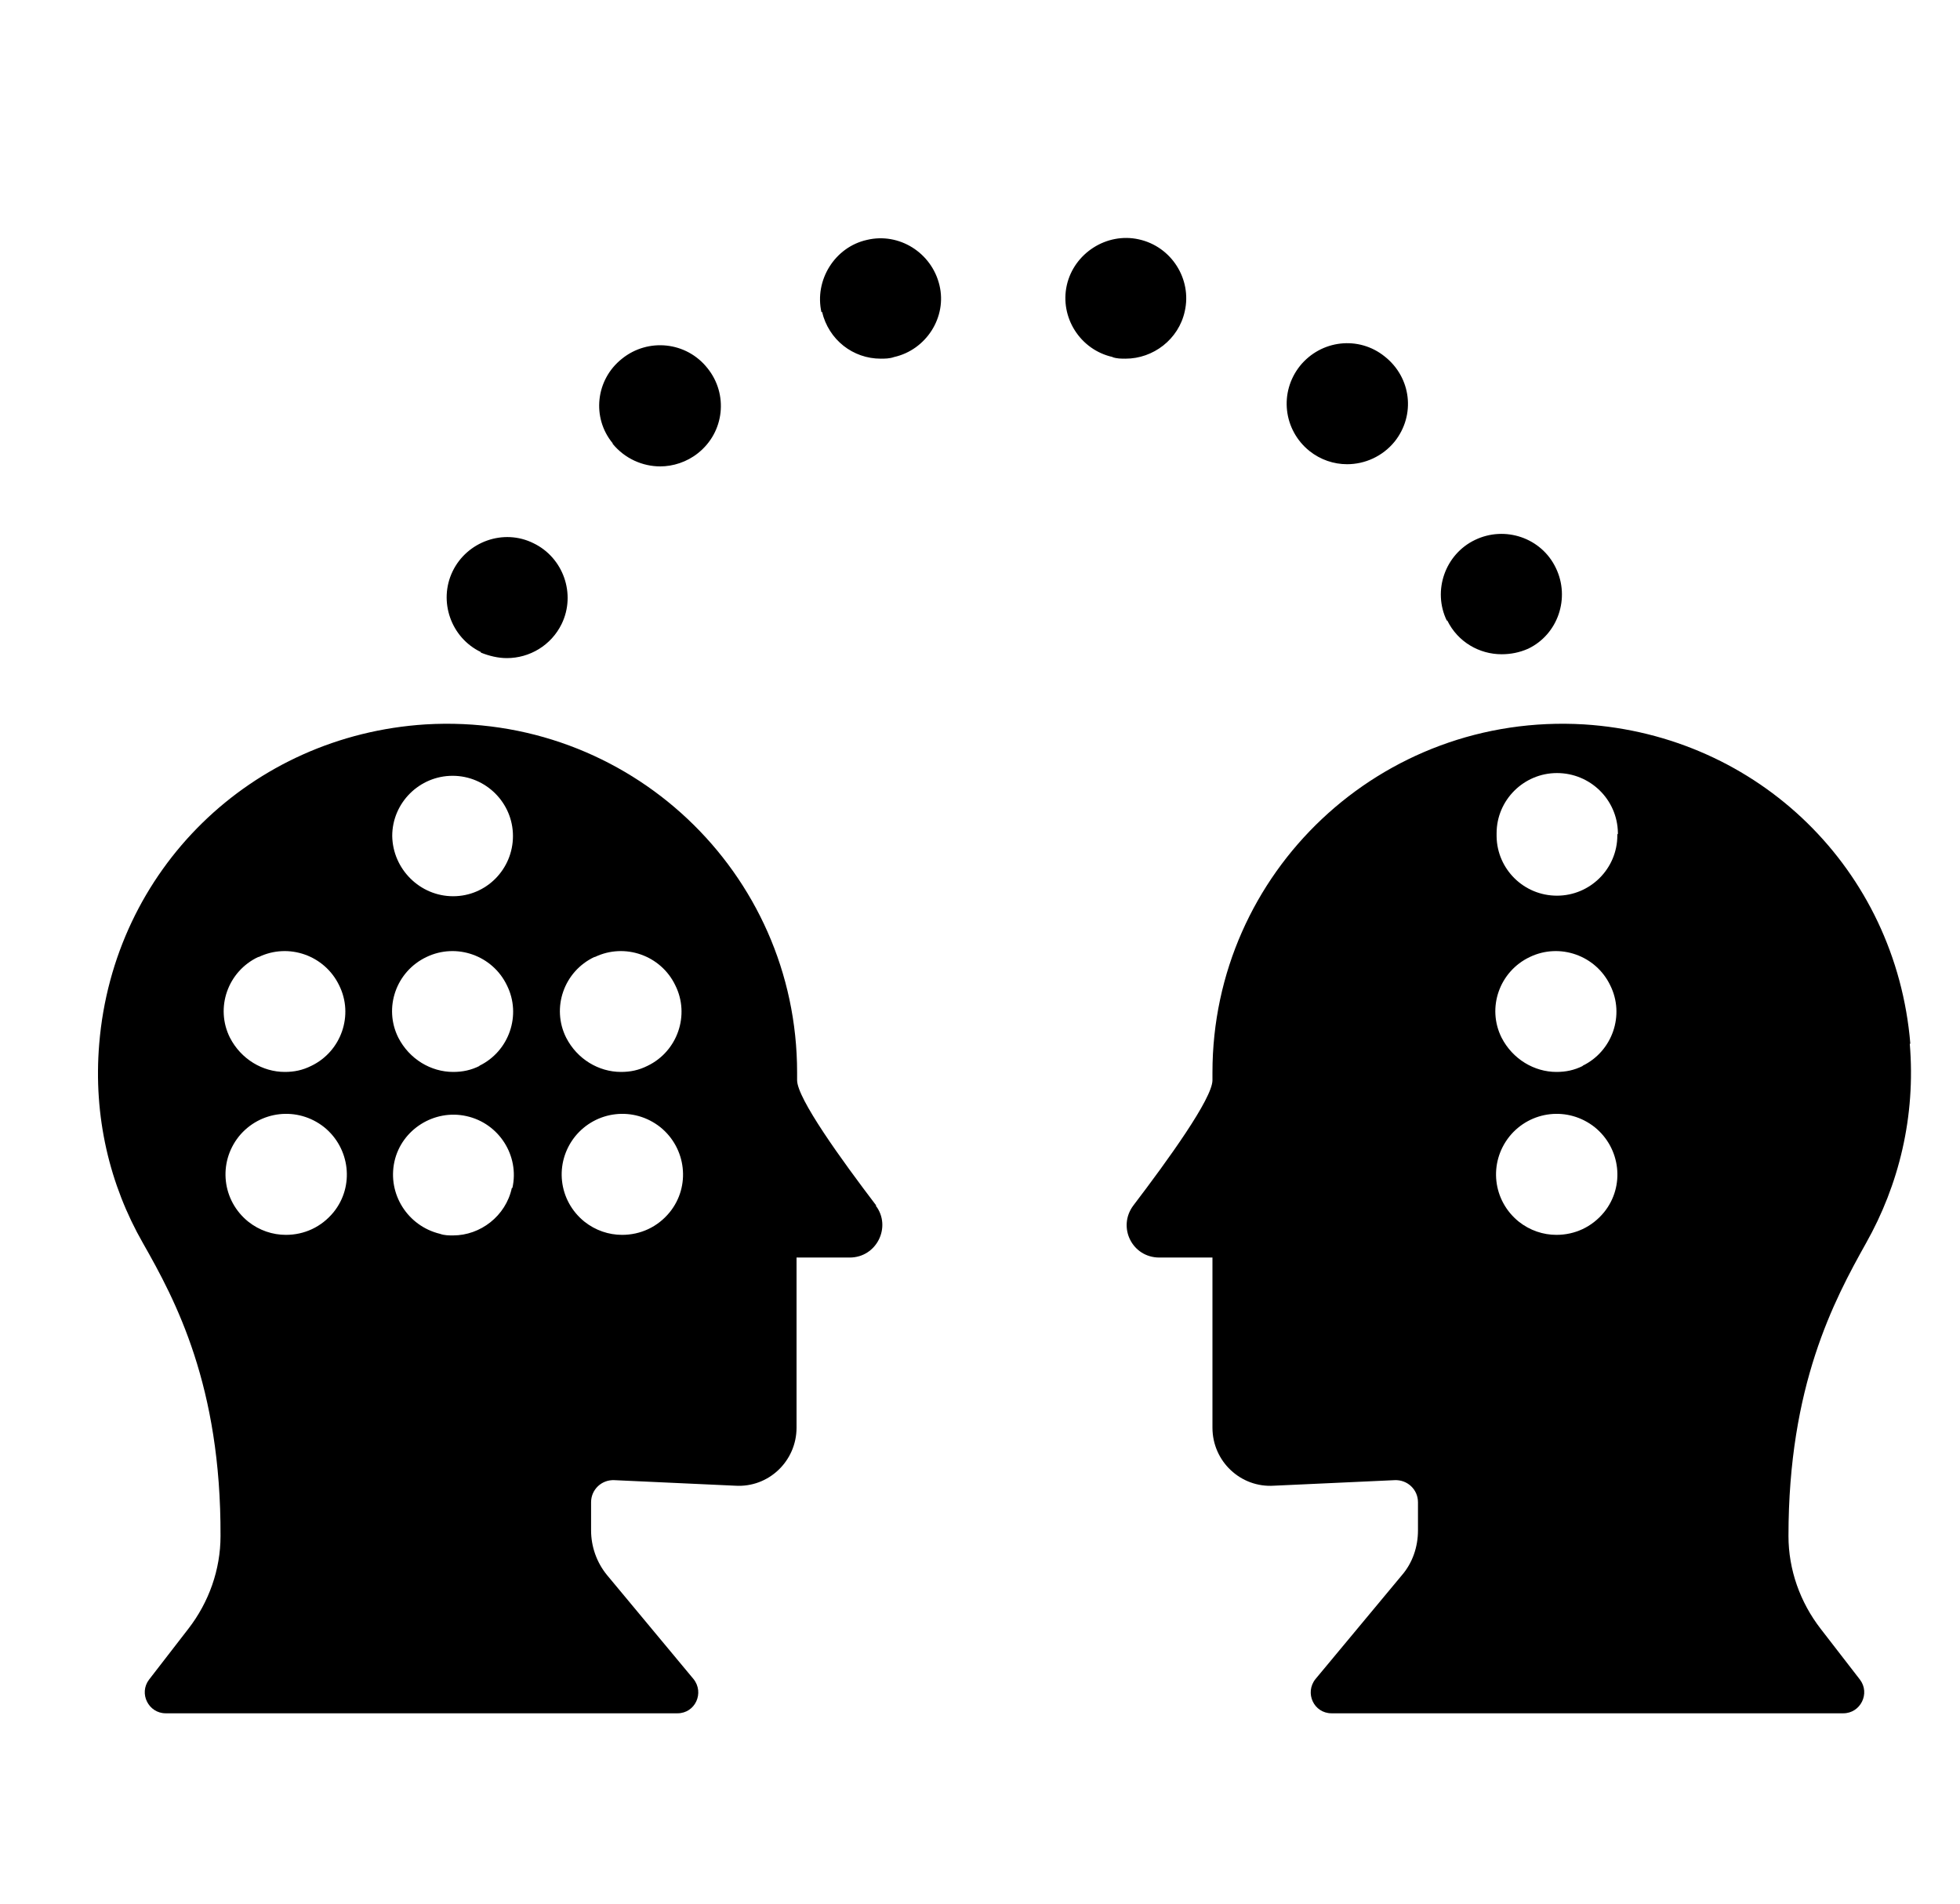
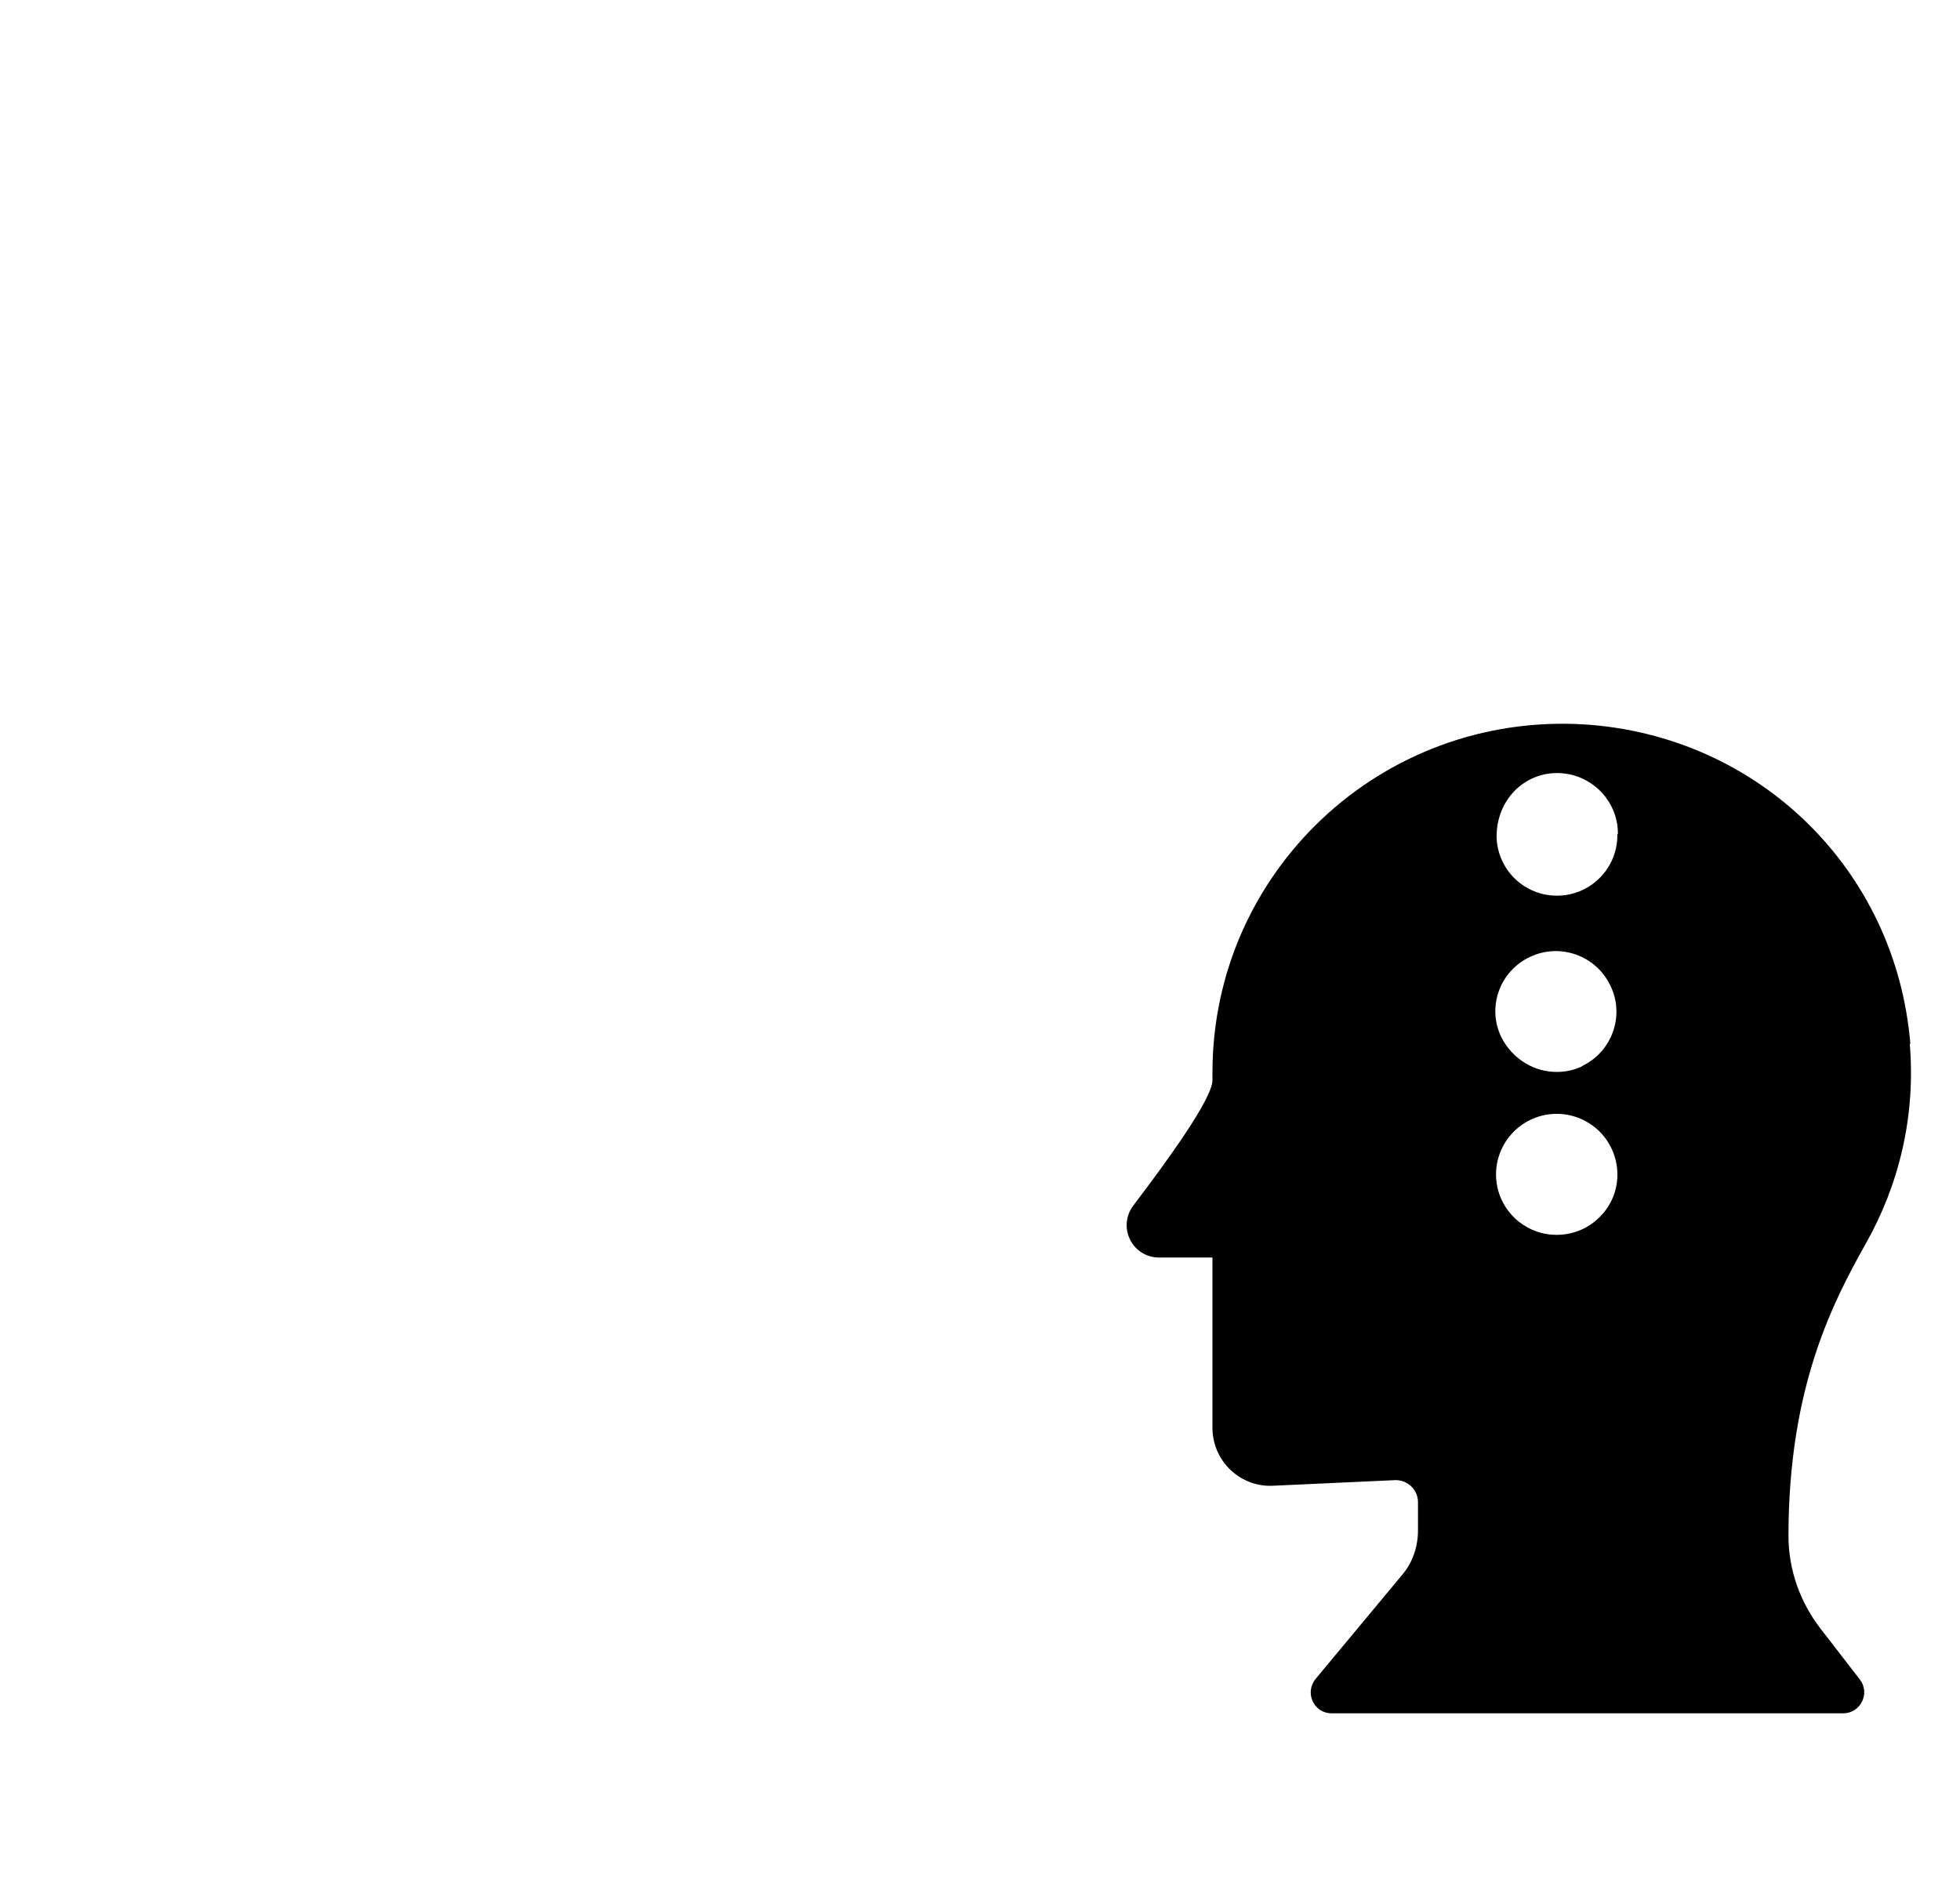
<svg xmlns="http://www.w3.org/2000/svg" width="35" height="34" viewBox="0 0 35 34" fill="none">
-   <path d="M8.587 11.646C8.052 11.389 7.825 10.738 8.082 10.205C8.339 9.672 8.992 9.436 9.526 9.702C10.06 9.959 10.288 10.61 10.03 11.143C9.843 11.527 9.457 11.754 9.051 11.754C8.893 11.754 8.735 11.715 8.587 11.656V11.646ZM25.835 11.083C25.578 10.55 25.805 9.899 26.34 9.643C26.874 9.386 27.526 9.603 27.784 10.146C28.041 10.679 27.823 11.33 27.289 11.586C27.131 11.656 26.973 11.685 26.814 11.685C26.419 11.685 26.033 11.468 25.845 11.083H25.835ZM10.94 7.916C10.565 7.462 10.634 6.781 11.108 6.406C11.573 6.032 12.256 6.101 12.632 6.574C13.008 7.038 12.938 7.719 12.463 8.094C12.266 8.252 12.018 8.33 11.791 8.33C11.475 8.33 11.158 8.192 10.94 7.926V7.916ZM23.382 8.054C22.918 7.679 22.838 7.008 23.214 6.535C23.59 6.071 24.262 5.992 24.727 6.367C25.202 6.742 25.281 7.413 24.905 7.886C24.688 8.153 24.371 8.291 24.055 8.291C23.817 8.291 23.58 8.212 23.382 8.054ZM14.669 5.578C14.54 5.005 14.906 4.413 15.48 4.285C16.054 4.147 16.637 4.512 16.776 5.094C16.914 5.666 16.538 6.249 15.965 6.377C15.886 6.406 15.796 6.406 15.727 6.406C15.233 6.406 14.798 6.071 14.679 5.568L14.669 5.578ZM19.871 6.377C19.288 6.249 18.922 5.666 19.05 5.094C19.179 4.522 19.762 4.147 20.336 4.275C20.92 4.403 21.286 4.986 21.157 5.558C21.048 6.061 20.593 6.406 20.099 6.406C20.02 6.406 19.941 6.406 19.861 6.377H19.871Z" fill="black" />
-   <path d="M34.113 18.641C33.856 15.533 31.403 13.136 28.288 12.938C24.658 12.721 21.651 15.583 21.651 19.154V19.293C21.651 19.618 20.86 20.713 20.237 21.532C19.95 21.917 20.217 22.46 20.702 22.46H21.651V25.499C21.651 26.101 22.156 26.574 22.749 26.535L24.905 26.436C25.133 26.426 25.321 26.604 25.321 26.831V27.334C25.321 27.63 25.222 27.916 25.034 28.133L23.491 29.988C23.293 30.235 23.461 30.6 23.778 30.6H32.916C33.223 30.6 33.401 30.245 33.213 29.998L32.511 29.09C32.145 28.617 31.937 28.035 31.937 27.433C31.937 24.749 32.748 23.229 33.322 22.203C33.906 21.167 34.212 19.944 34.103 18.641H34.113ZM28.644 21.651C28.426 21.917 28.12 22.055 27.793 22.055C27.556 22.055 27.319 21.976 27.121 21.819C26.656 21.444 26.577 20.773 26.953 20.299C27.328 19.835 28.001 19.756 28.476 20.131C28.941 20.506 29.02 21.187 28.644 21.651ZM28.268 19.036C28.11 19.115 27.962 19.145 27.793 19.145C27.398 19.145 27.012 18.918 26.814 18.533C26.547 18 26.775 17.349 27.319 17.092C27.853 16.836 28.496 17.063 28.753 17.596C29.02 18.128 28.792 18.779 28.258 19.036H28.268ZM28.881 14.892V14.921C28.881 15.514 28.397 15.997 27.803 15.997C27.21 15.997 26.735 15.523 26.725 14.941C26.725 14.921 26.725 14.912 26.725 14.882C26.725 14.29 27.21 13.807 27.803 13.807C28.397 13.807 28.881 14.28 28.891 14.872V14.902L28.881 14.892Z" fill="black" />
-   <path d="M15.648 21.532C15.025 20.713 14.234 19.618 14.234 19.293V19.154C14.234 15.583 11.227 12.721 7.598 12.938C4.482 13.136 2.029 15.533 1.772 18.641C1.663 19.944 1.96 21.167 2.553 22.203C3.137 23.229 3.948 24.749 3.938 27.433C3.938 28.035 3.73 28.617 3.364 29.09L2.662 29.998C2.474 30.245 2.652 30.6 2.959 30.6H12.098C12.414 30.6 12.582 30.235 12.384 29.988L10.841 28.133C10.654 27.906 10.555 27.62 10.555 27.334V26.831C10.555 26.604 10.743 26.426 10.97 26.436L13.126 26.535C13.729 26.574 14.224 26.091 14.224 25.499V22.46H15.173C15.658 22.46 15.925 21.907 15.638 21.532H15.648ZM4.621 17.092C5.155 16.836 5.797 17.063 6.055 17.596C6.322 18.128 6.094 18.779 5.56 19.036C5.402 19.115 5.254 19.145 5.085 19.145C4.69 19.145 4.304 18.918 4.106 18.533C3.839 18 4.067 17.349 4.611 17.092H4.621ZM5.956 21.651C5.738 21.917 5.432 22.055 5.105 22.055C4.868 22.055 4.63 21.976 4.433 21.819C3.968 21.444 3.889 20.773 4.264 20.299C4.64 19.835 5.313 19.756 5.788 20.131C6.252 20.506 6.332 21.187 5.956 21.651ZM9.14 21.217C9.032 21.72 8.577 22.065 8.092 22.065C8.013 22.065 7.934 22.065 7.855 22.036C7.281 21.897 6.915 21.325 7.044 20.743C7.172 20.171 7.756 19.806 8.329 19.934C8.913 20.062 9.279 20.644 9.15 21.217H9.14ZM8.567 19.036C8.409 19.115 8.26 19.145 8.092 19.145C7.696 19.145 7.311 18.918 7.113 18.533C6.846 18 7.073 17.349 7.617 17.092C8.151 16.836 8.794 17.063 9.051 17.596C9.318 18.128 9.091 18.779 8.557 19.036H8.567ZM8.092 16.007C7.499 16.007 7.014 15.523 7.004 14.931C7.004 14.339 7.489 13.856 8.082 13.856C8.676 13.856 9.16 14.339 9.16 14.931C9.16 15.523 8.685 16.007 8.092 16.007ZM10.624 17.092C11.158 16.836 11.801 17.063 12.058 17.596C12.325 18.128 12.098 18.779 11.563 19.036C11.405 19.115 11.257 19.145 11.089 19.145C10.693 19.145 10.307 18.918 10.11 18.533C9.843 18 10.07 17.349 10.614 17.092H10.624ZM11.959 21.651C11.742 21.917 11.435 22.055 11.108 22.055C10.871 22.055 10.634 21.976 10.436 21.819C9.971 21.444 9.892 20.773 10.268 20.299C10.644 19.835 11.316 19.756 11.791 20.131C12.256 20.506 12.335 21.187 11.959 21.651Z" fill="black" />
+   <path d="M34.113 18.641C33.856 15.533 31.403 13.136 28.288 12.938C24.658 12.721 21.651 15.583 21.651 19.154V19.293C21.651 19.618 20.86 20.713 20.237 21.532C19.95 21.917 20.217 22.46 20.702 22.46H21.651V25.499C21.651 26.101 22.156 26.574 22.749 26.535L24.905 26.436C25.133 26.426 25.321 26.604 25.321 26.831V27.334C25.321 27.63 25.222 27.916 25.034 28.133L23.491 29.988C23.293 30.235 23.461 30.6 23.778 30.6H32.916C33.223 30.6 33.401 30.245 33.213 29.998L32.511 29.09C32.145 28.617 31.937 28.035 31.937 27.433C31.937 24.749 32.748 23.229 33.322 22.203C33.906 21.167 34.212 19.944 34.103 18.641H34.113ZM28.644 21.651C28.426 21.917 28.12 22.055 27.793 22.055C27.556 22.055 27.319 21.976 27.121 21.819C26.656 21.444 26.577 20.773 26.953 20.299C27.328 19.835 28.001 19.756 28.476 20.131C28.941 20.506 29.02 21.187 28.644 21.651ZM28.268 19.036C28.11 19.115 27.962 19.145 27.793 19.145C27.398 19.145 27.012 18.918 26.814 18.533C26.547 18 26.775 17.349 27.319 17.092C27.853 16.836 28.496 17.063 28.753 17.596C29.02 18.128 28.792 18.779 28.258 19.036H28.268ZM28.881 14.892V14.921C28.881 15.514 28.397 15.997 27.803 15.997C27.21 15.997 26.735 15.523 26.725 14.941C26.725 14.29 27.21 13.807 27.803 13.807C28.397 13.807 28.881 14.28 28.891 14.872V14.902L28.881 14.892Z" fill="black" />
</svg>